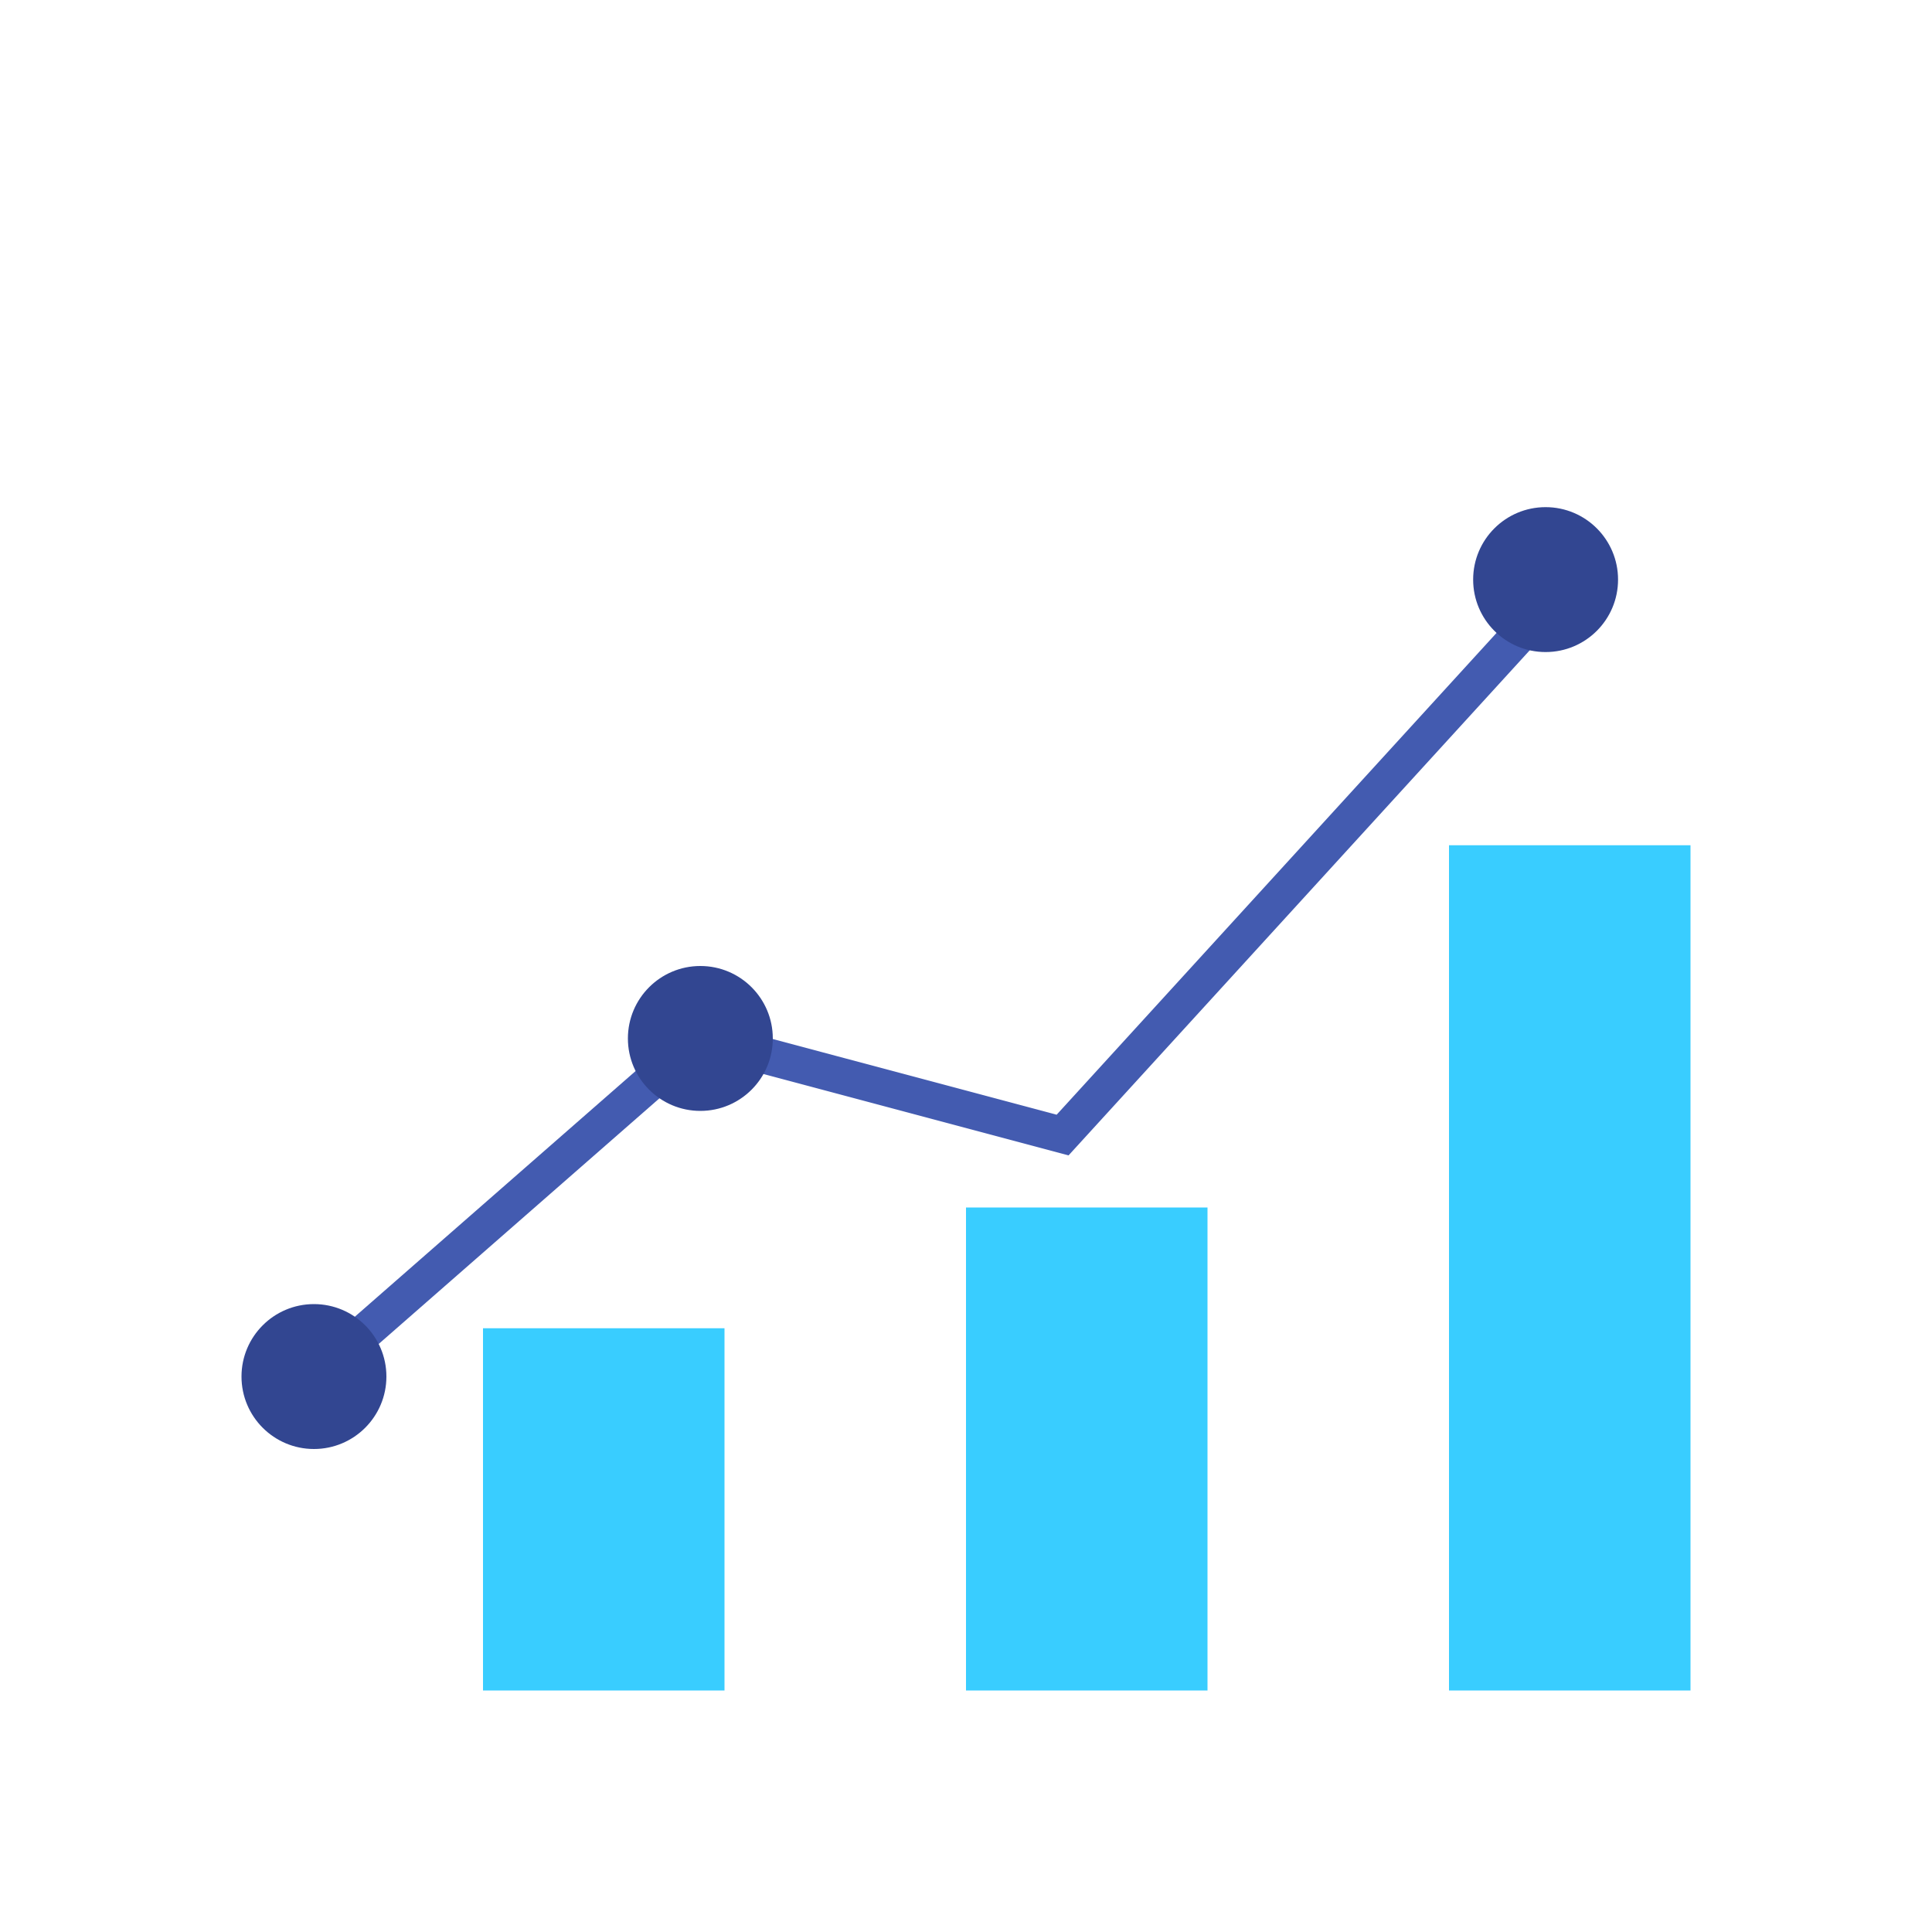
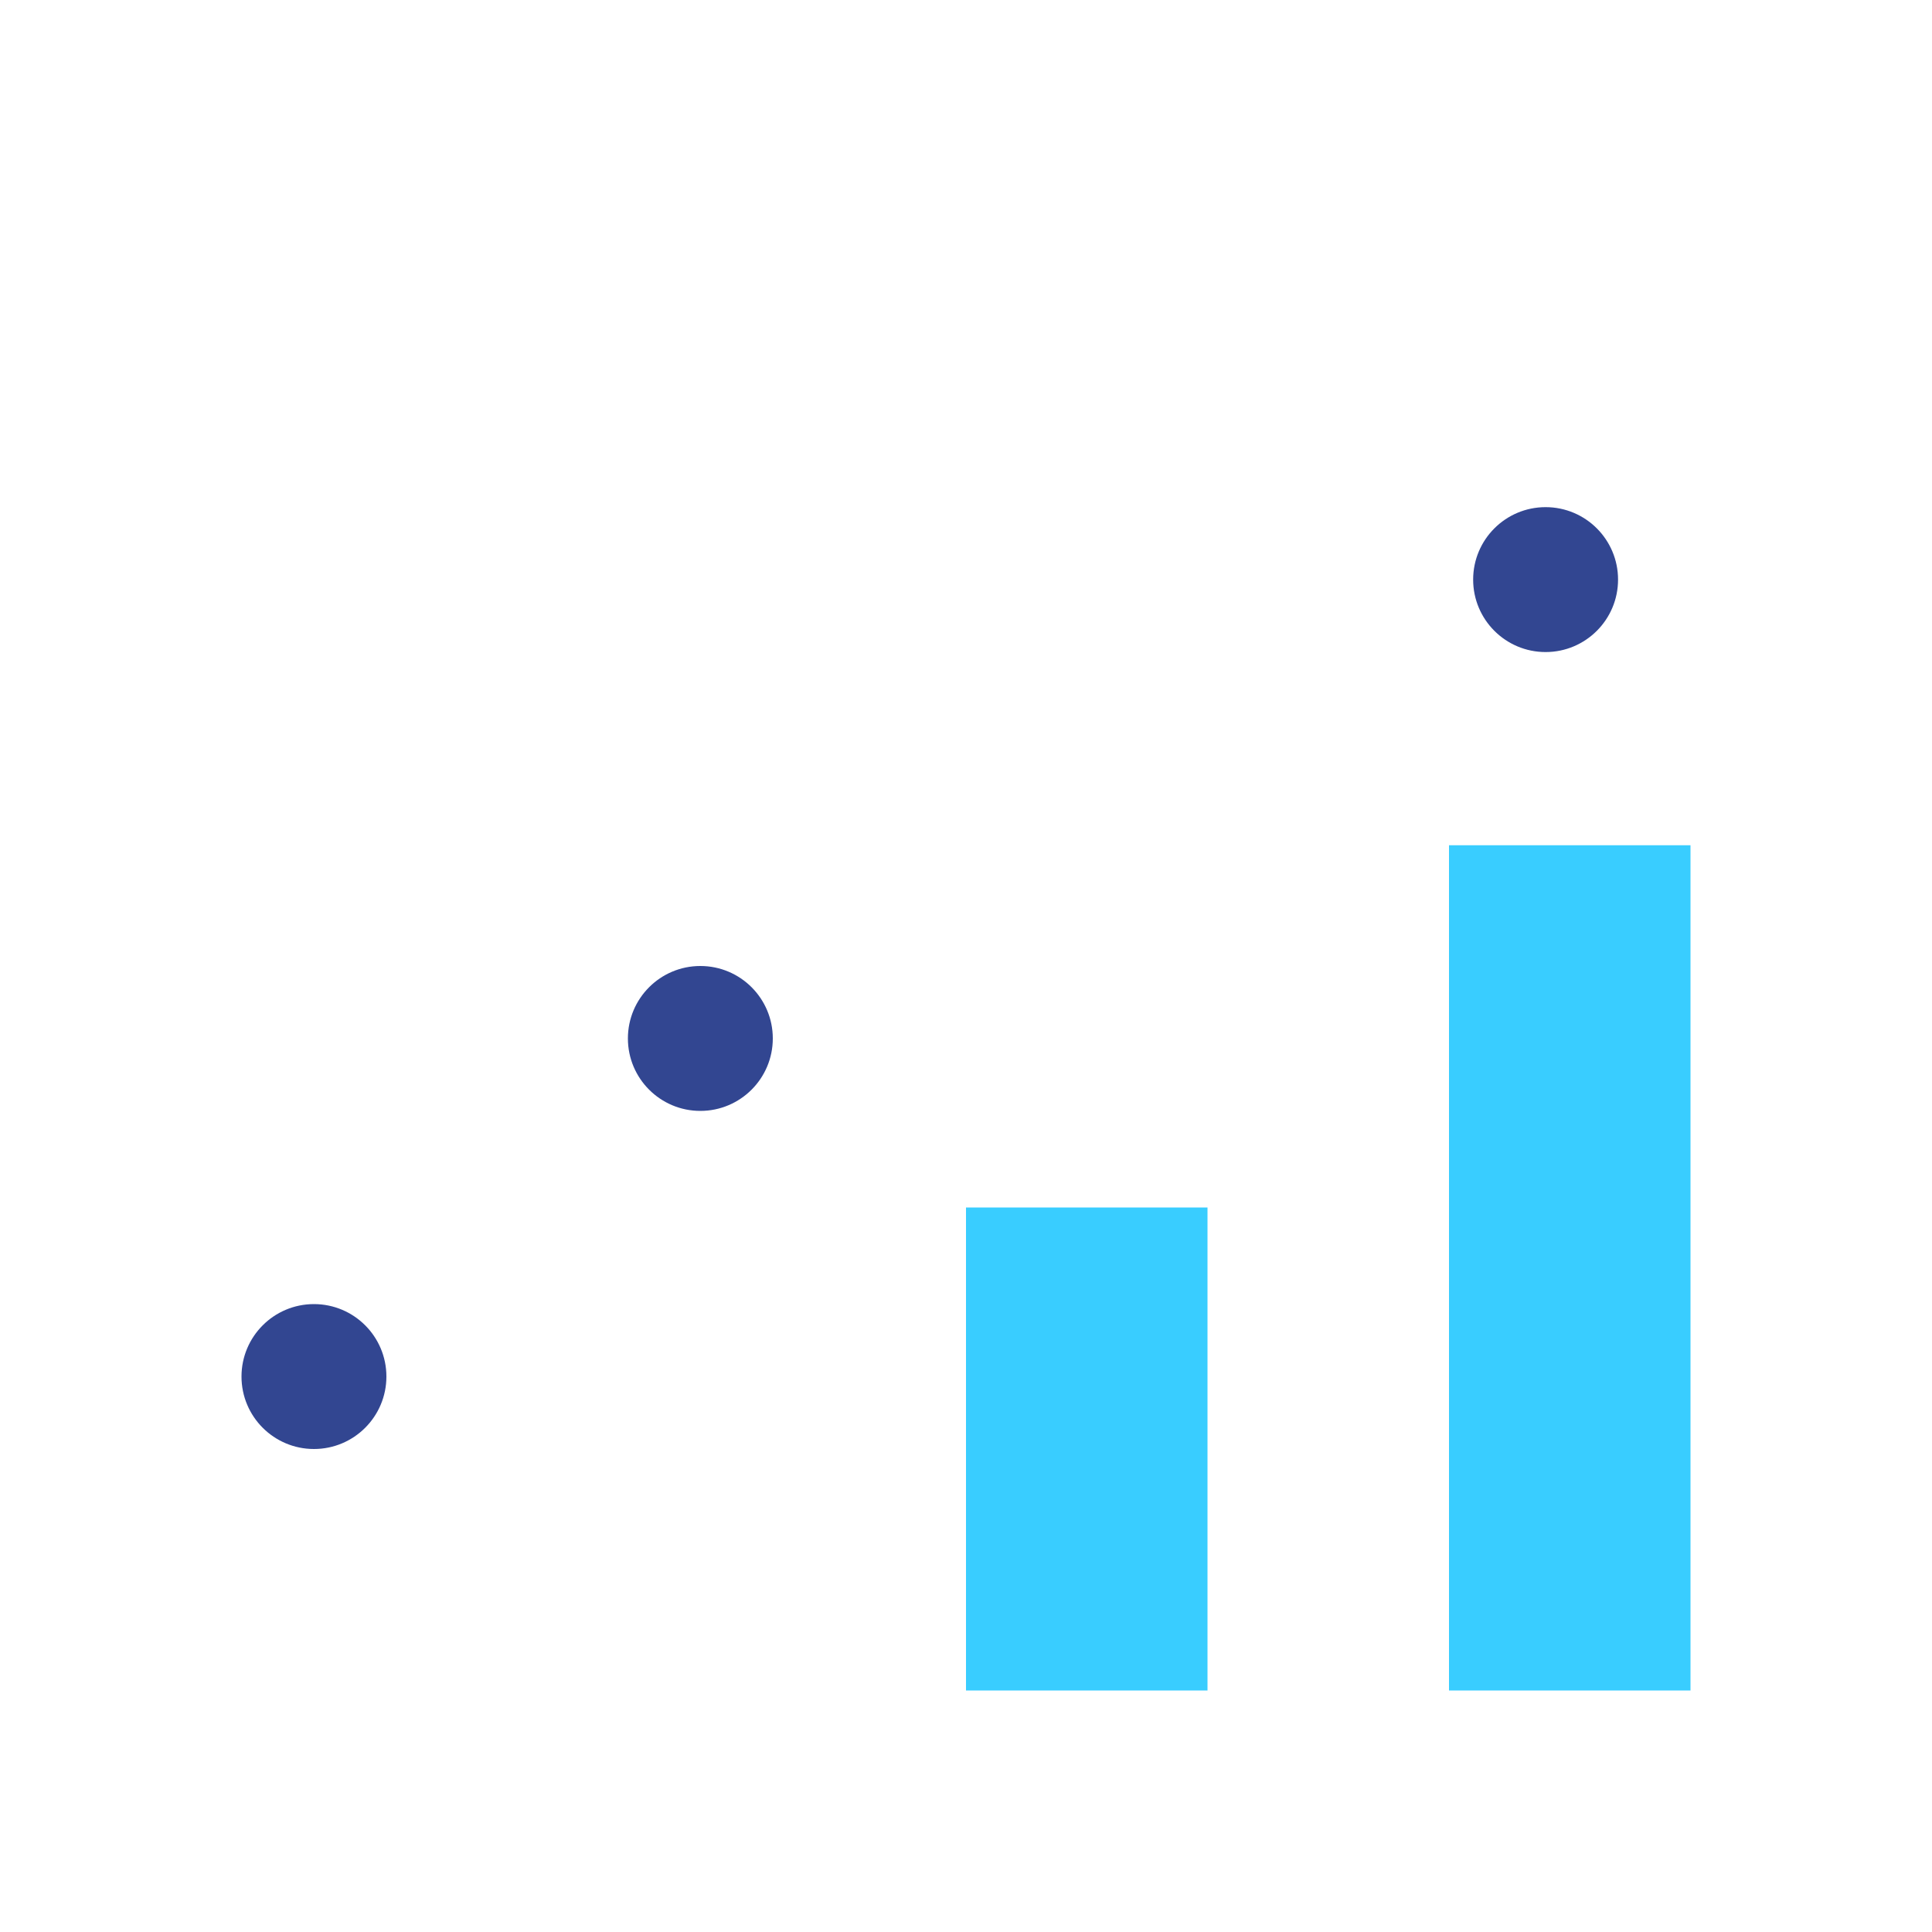
<svg xmlns="http://www.w3.org/2000/svg" width="512" height="512" viewBox="-10 0 80 50">
-   <polyline fill="none" stroke="#435BB0" stroke-width="1.5" points="3,42 19,28 34,32 55,9" />
  <circle cx="3" cy="42" r="3" fill="#324691" />
  <circle cx="19" cy="28" r="3" fill="#324691" />
  <circle cx="54" cy="9" r="3" fill="#324691" />
-   <rect x="10" y="40" width="10" height="15" fill="#39CDFF" />
  <rect x="30" y="35" width="10" height="20" fill="#39CDFF" />
  <rect x="50" y="20" width="10" height="35" fill="#39CDFF" />
</svg>